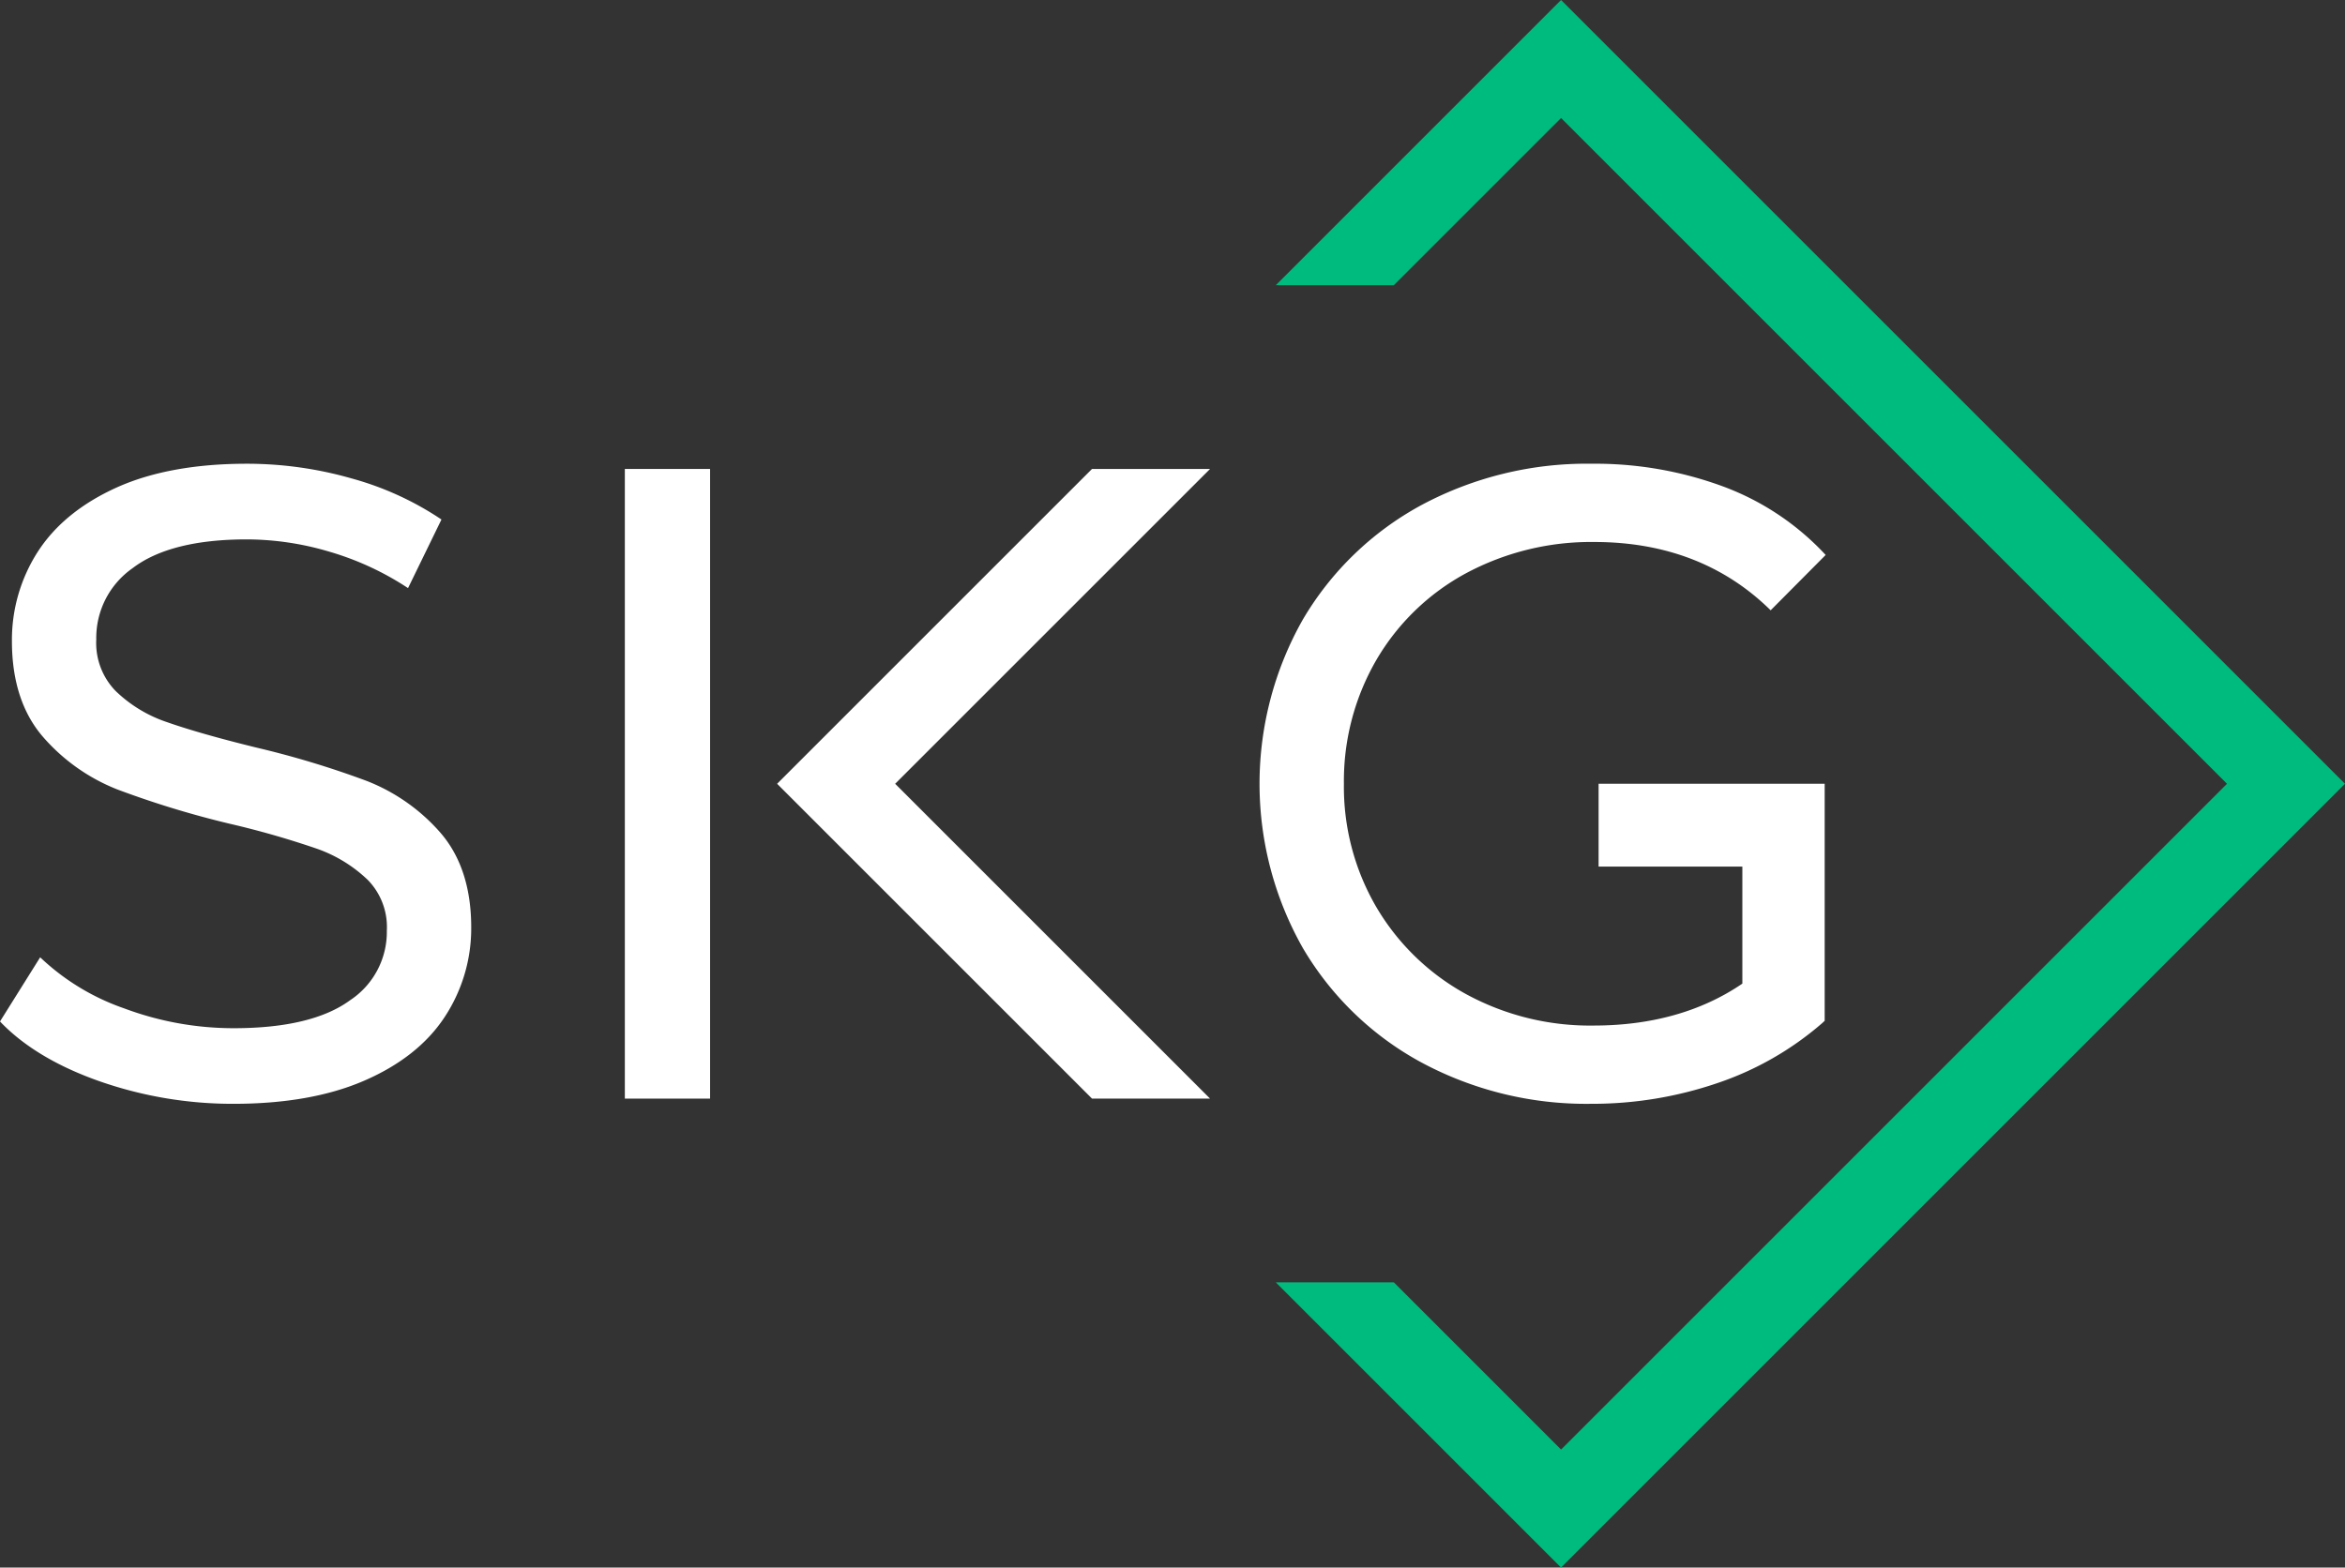
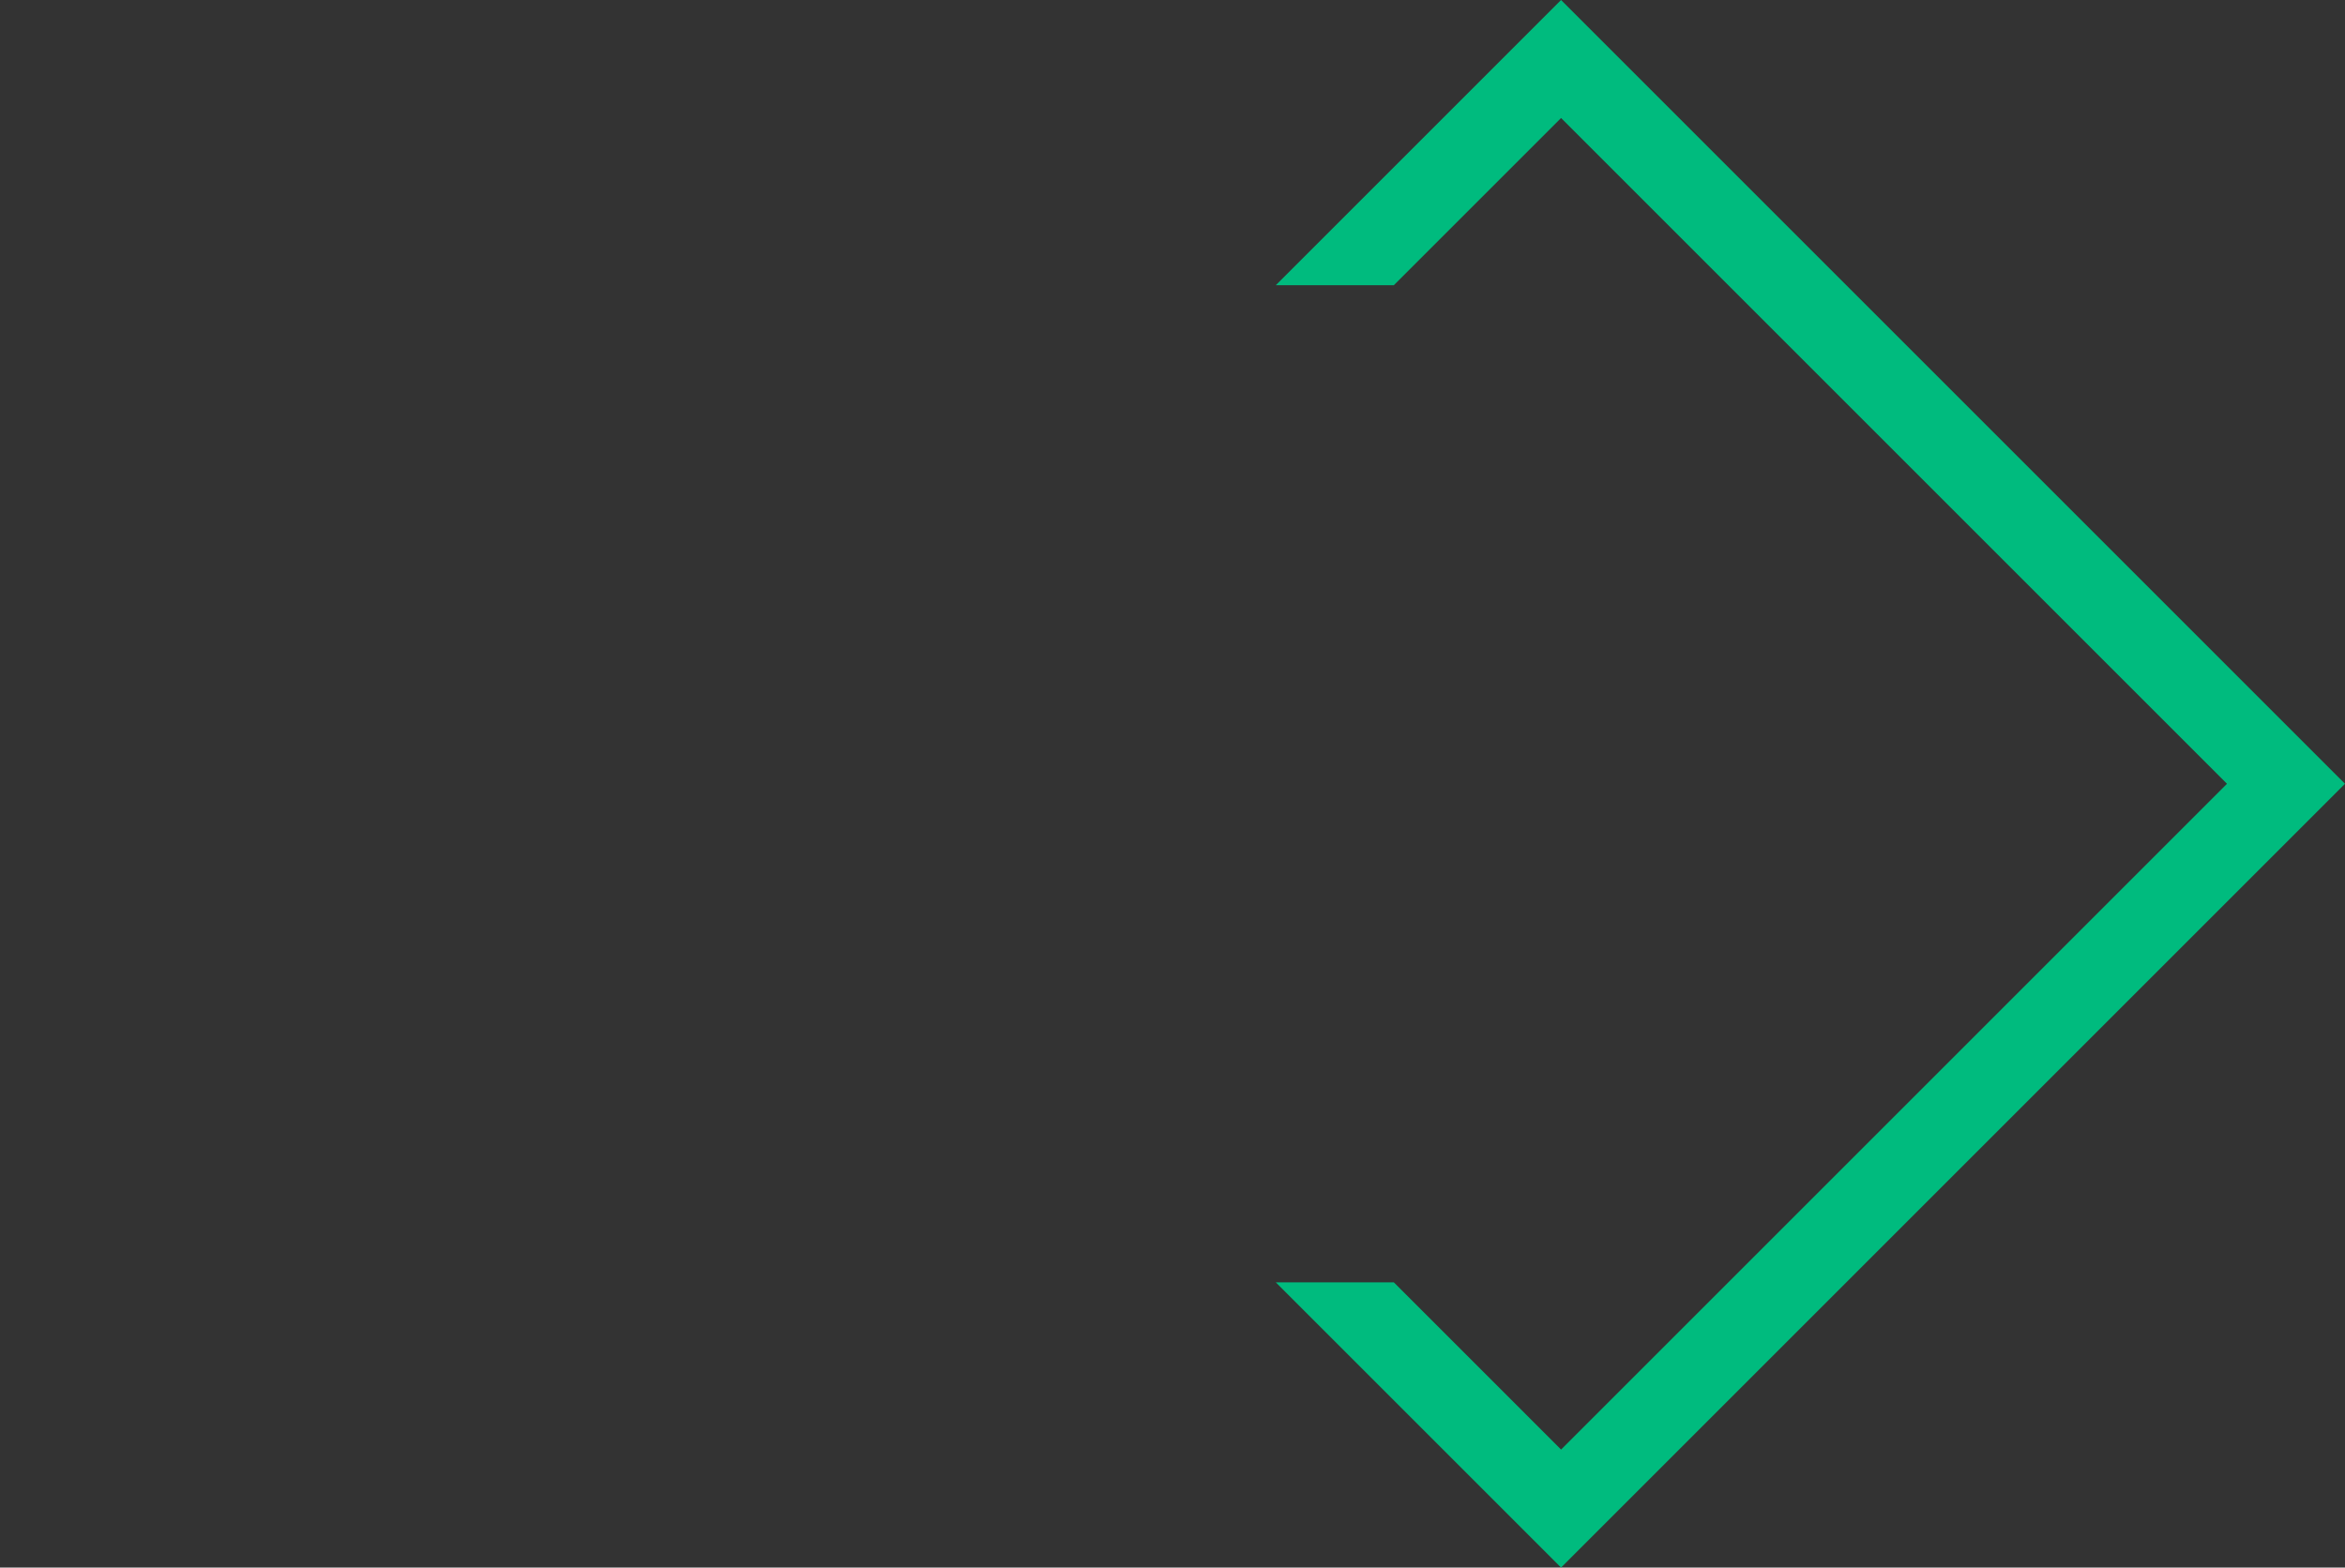
<svg xmlns="http://www.w3.org/2000/svg" viewBox="0 0 367.333 245.604">
  <rect x="0" y="0" width="367.333" height="245.604" fill="#333333" stroke="none" />
  <title>skg-logo-full-color-rgb</title>
  <g id="full-rgb">
-     <path id="fullLogo" d="M57.304,122.302a144.716,144.716,0,0,0-17.168-5.179c-5.813-1.427-10.508-2.763-13.954-3.971a21.291,21.291,0,0,1-8.105-4.926,10.787,10.787,0,0,1-2.997-8.044A13.331,13.331,0,0,1,20.776,89.016c3.915-2.99,9.931-4.505,17.881-4.505a45.675,45.675,0,0,1,12.894,1.913,45.438,45.438,0,0,1,12.366,5.72l5.236-10.748a47.907,47.907,0,0,0-14.037-6.425,59.54,59.54,0,0,0-16.459-2.313c-8.002,0-14.83,1.238-20.296,3.685-5.536,2.487-9.716,5.878-12.425,10.079A25.523,25.523,0,0,0,1.868,100.456c0,6.287,1.671,11.371,4.968,15.112a29.961,29.961,0,0,0,11.595,8.141,148.777,148.777,0,0,0,17.392,5.317,137.998,137.998,0,0,1,13.852,3.961,22.068,22.068,0,0,1,7.935,4.877,10.57,10.57,0,0,1,2.985,7.965,12.817,12.817,0,0,1-5.742,10.878c-3.964,2.914-10.102,4.39-18.244,4.39a48.892,48.892,0,0,1-17.141-3.1,36.301,36.301,0,0,1-13.175-8.008L0,160.041c3.705,3.897,8.987,7.063,15.701,9.407A63.159,63.159,0,0,0,36.61,172.944c8.009,0,14.876-1.213,20.406-3.608,5.636-2.434,9.891-5.799,12.647-10.005a25.227,25.227,0,0,0,4.151-14.047c0-6.192-1.651-11.208-4.907-14.91A29.565,29.565,0,0,0,57.304,122.302Z" style="fill: #fff" />
-     <rect id="fullLogo-2" data-name="fullLogo" x="97.879" y="73.474" width="13.352" height="98.655" style="fill: #fff" />
-     <path id="fullLogo-3" data-name="fullLogo" d="M229.626,89.828a41.466,41.466,0,0,1,20.136-4.908c11.121,0,20.408,3.601,27.602,10.702l8.618-8.672a41.608,41.608,0,0,0-16.02-10.715,57.871,57.871,0,0,0-20.609-3.578,54.865,54.865,0,0,0-26.675,6.468,48.138,48.138,0,0,0-18.614,17.977,52.204,52.204,0,0,0,0,51.396,48.066,48.066,0,0,0,18.614,17.977,54.549,54.549,0,0,0,26.537,6.468,60.65,60.65,0,0,0,19.742-3.223,48.79,48.79,0,0,0,16.45-9.392l.421-.388V122.802l-35.416-.001V135.78H272.931v18.332c-6.383,4.359-14.222,6.57-23.307,6.57a40.562,40.562,0,0,1-20.051-4.969,36.843,36.843,0,0,1-13.969-13.578,37.421,37.421,0,0,1-5.088-19.333,37.816,37.816,0,0,1,5.088-19.407A36.139,36.139,0,0,1,229.626,89.828Z" style="fill: #fff" />
-     <polygon id="logoMark_PathItem_" data-name="logoMark &lt;PathItem&gt;" points="171.058 73.474 121.73 122.802 171.061 172.13 189.549 172.13 140.221 122.802 189.549 73.474 171.058 73.474" style="fill: #fff" />
    <polygon id="logoMark_PathItem_2" data-name="logoMark &lt;PathItem&gt;" points="244.533 0 199.849 44.685 218.337 44.685 244.533 18.488 348.845 122.802 244.533 227.116 218.337 200.916 199.847 200.916 244.533 245.604 367.333 122.802 244.533 0" style="fill: #00bb7e" />
  </g>
</svg>